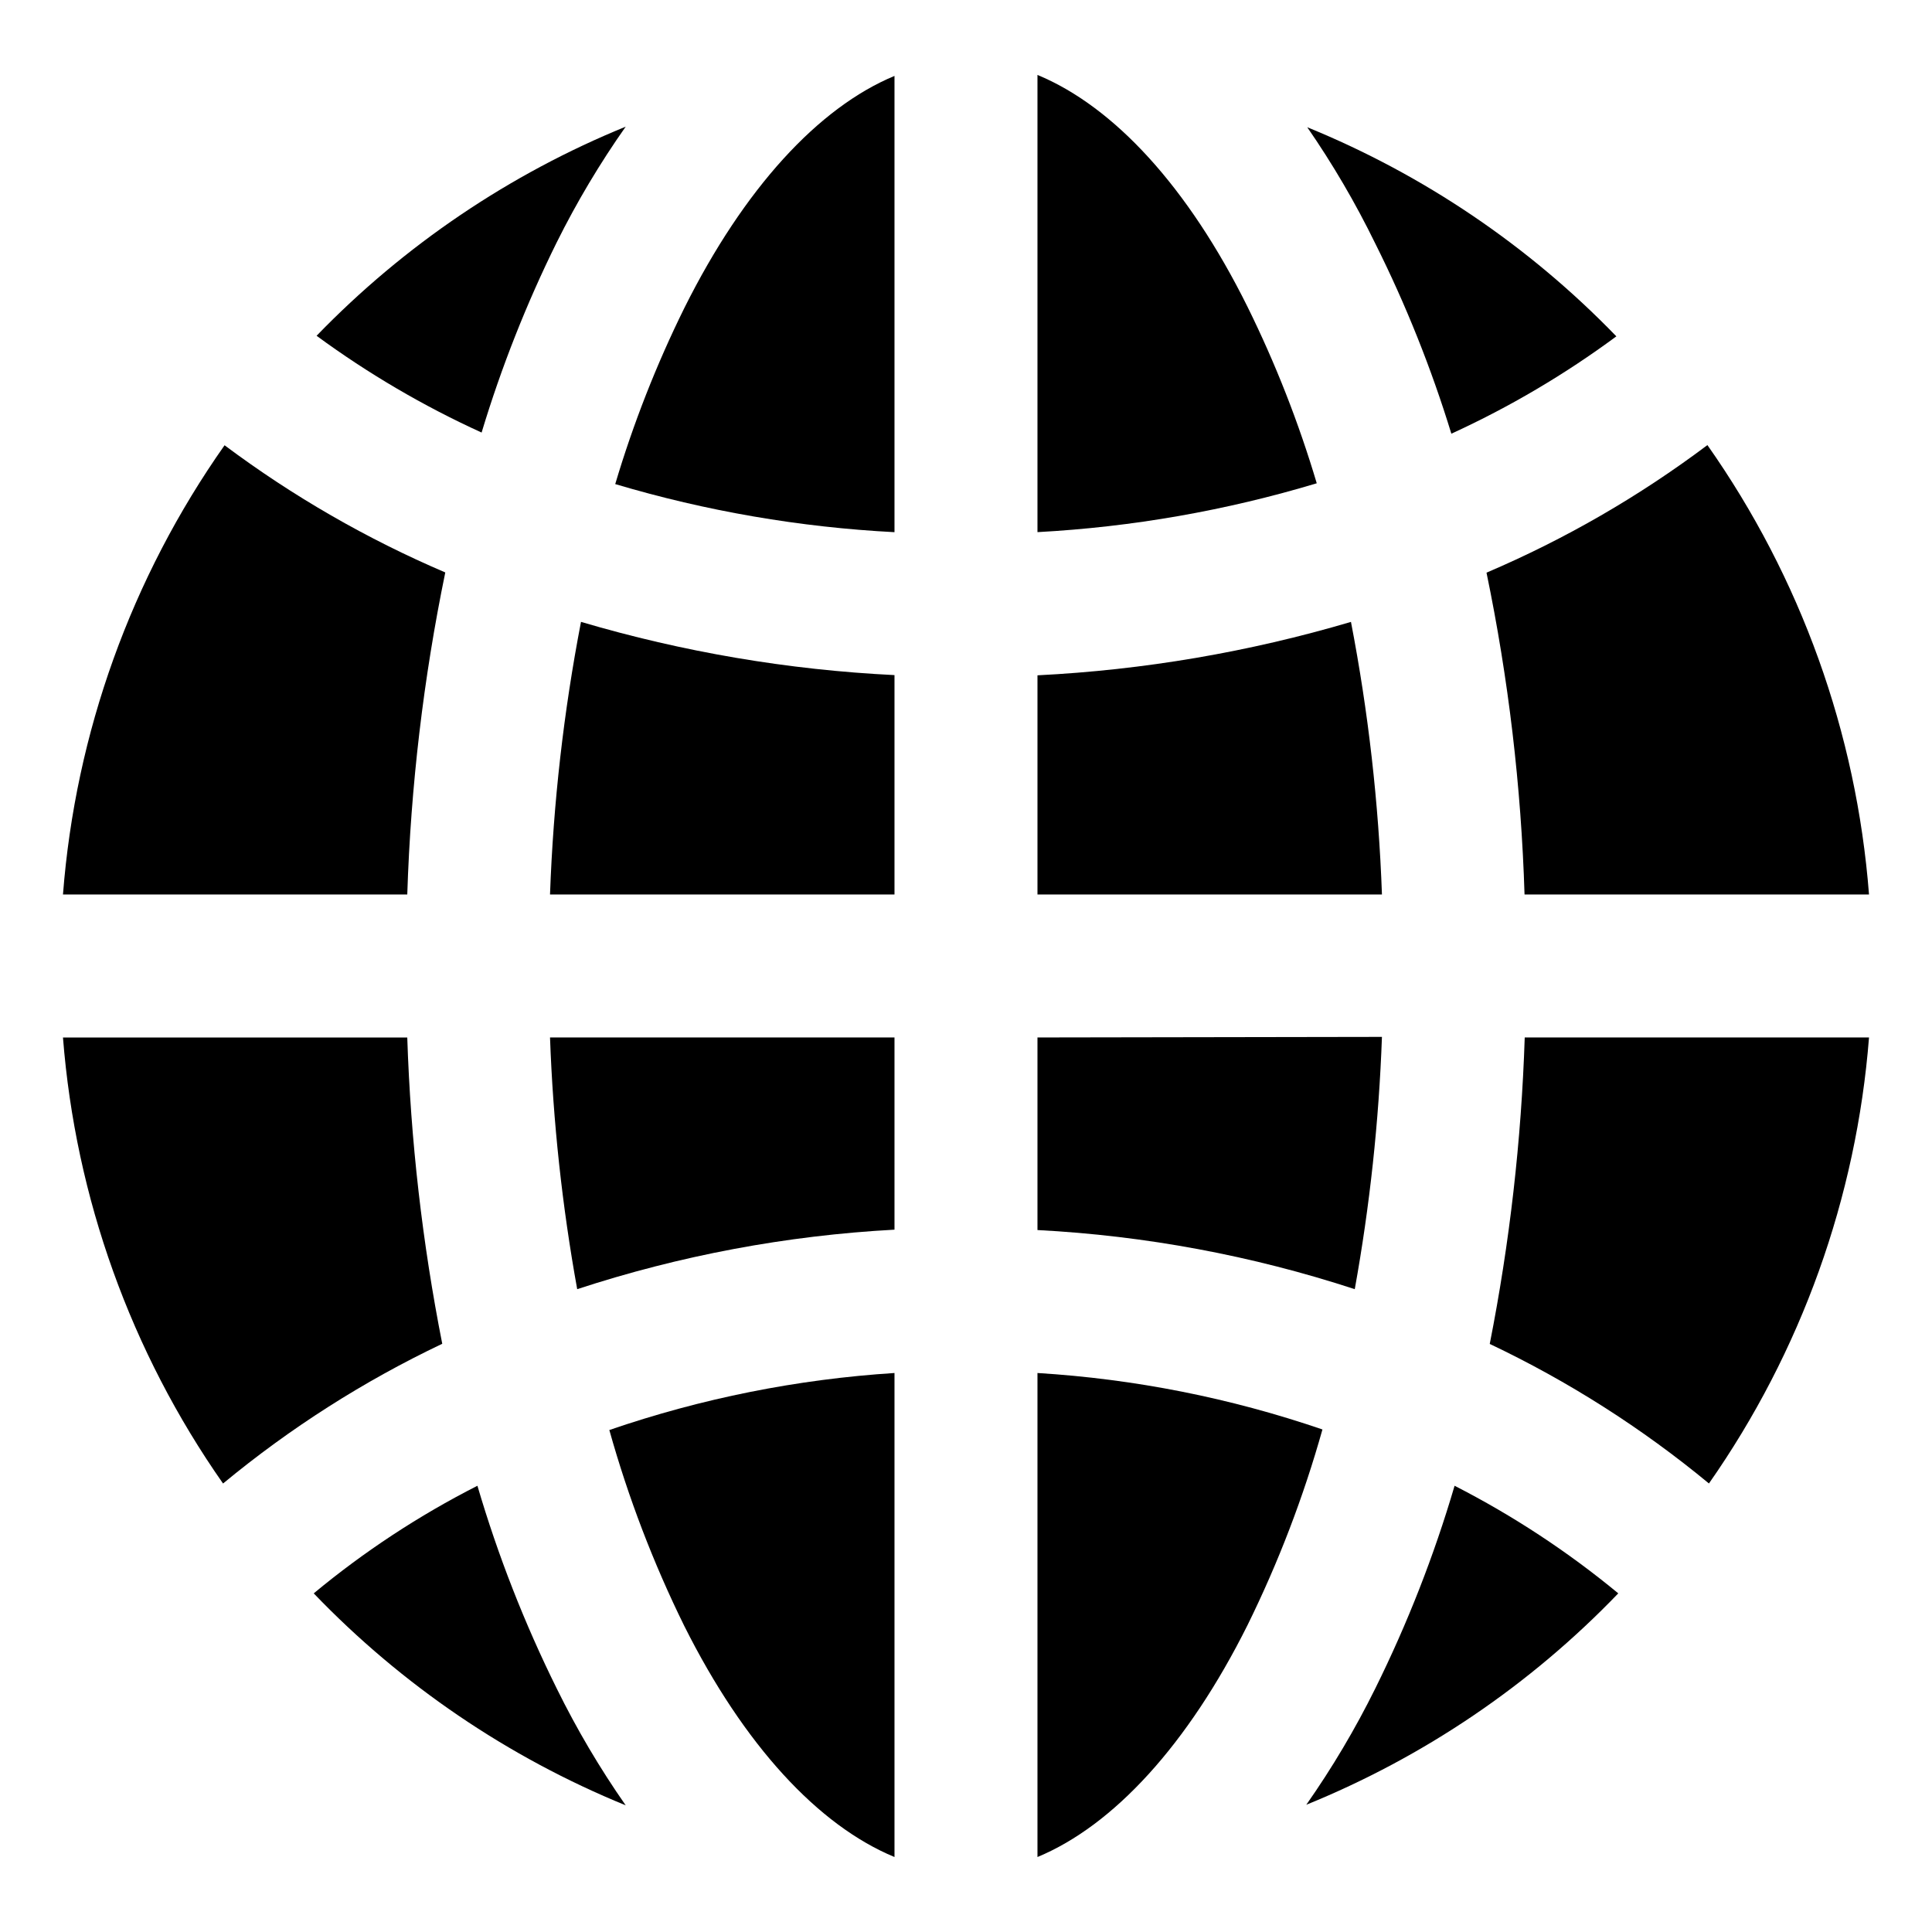
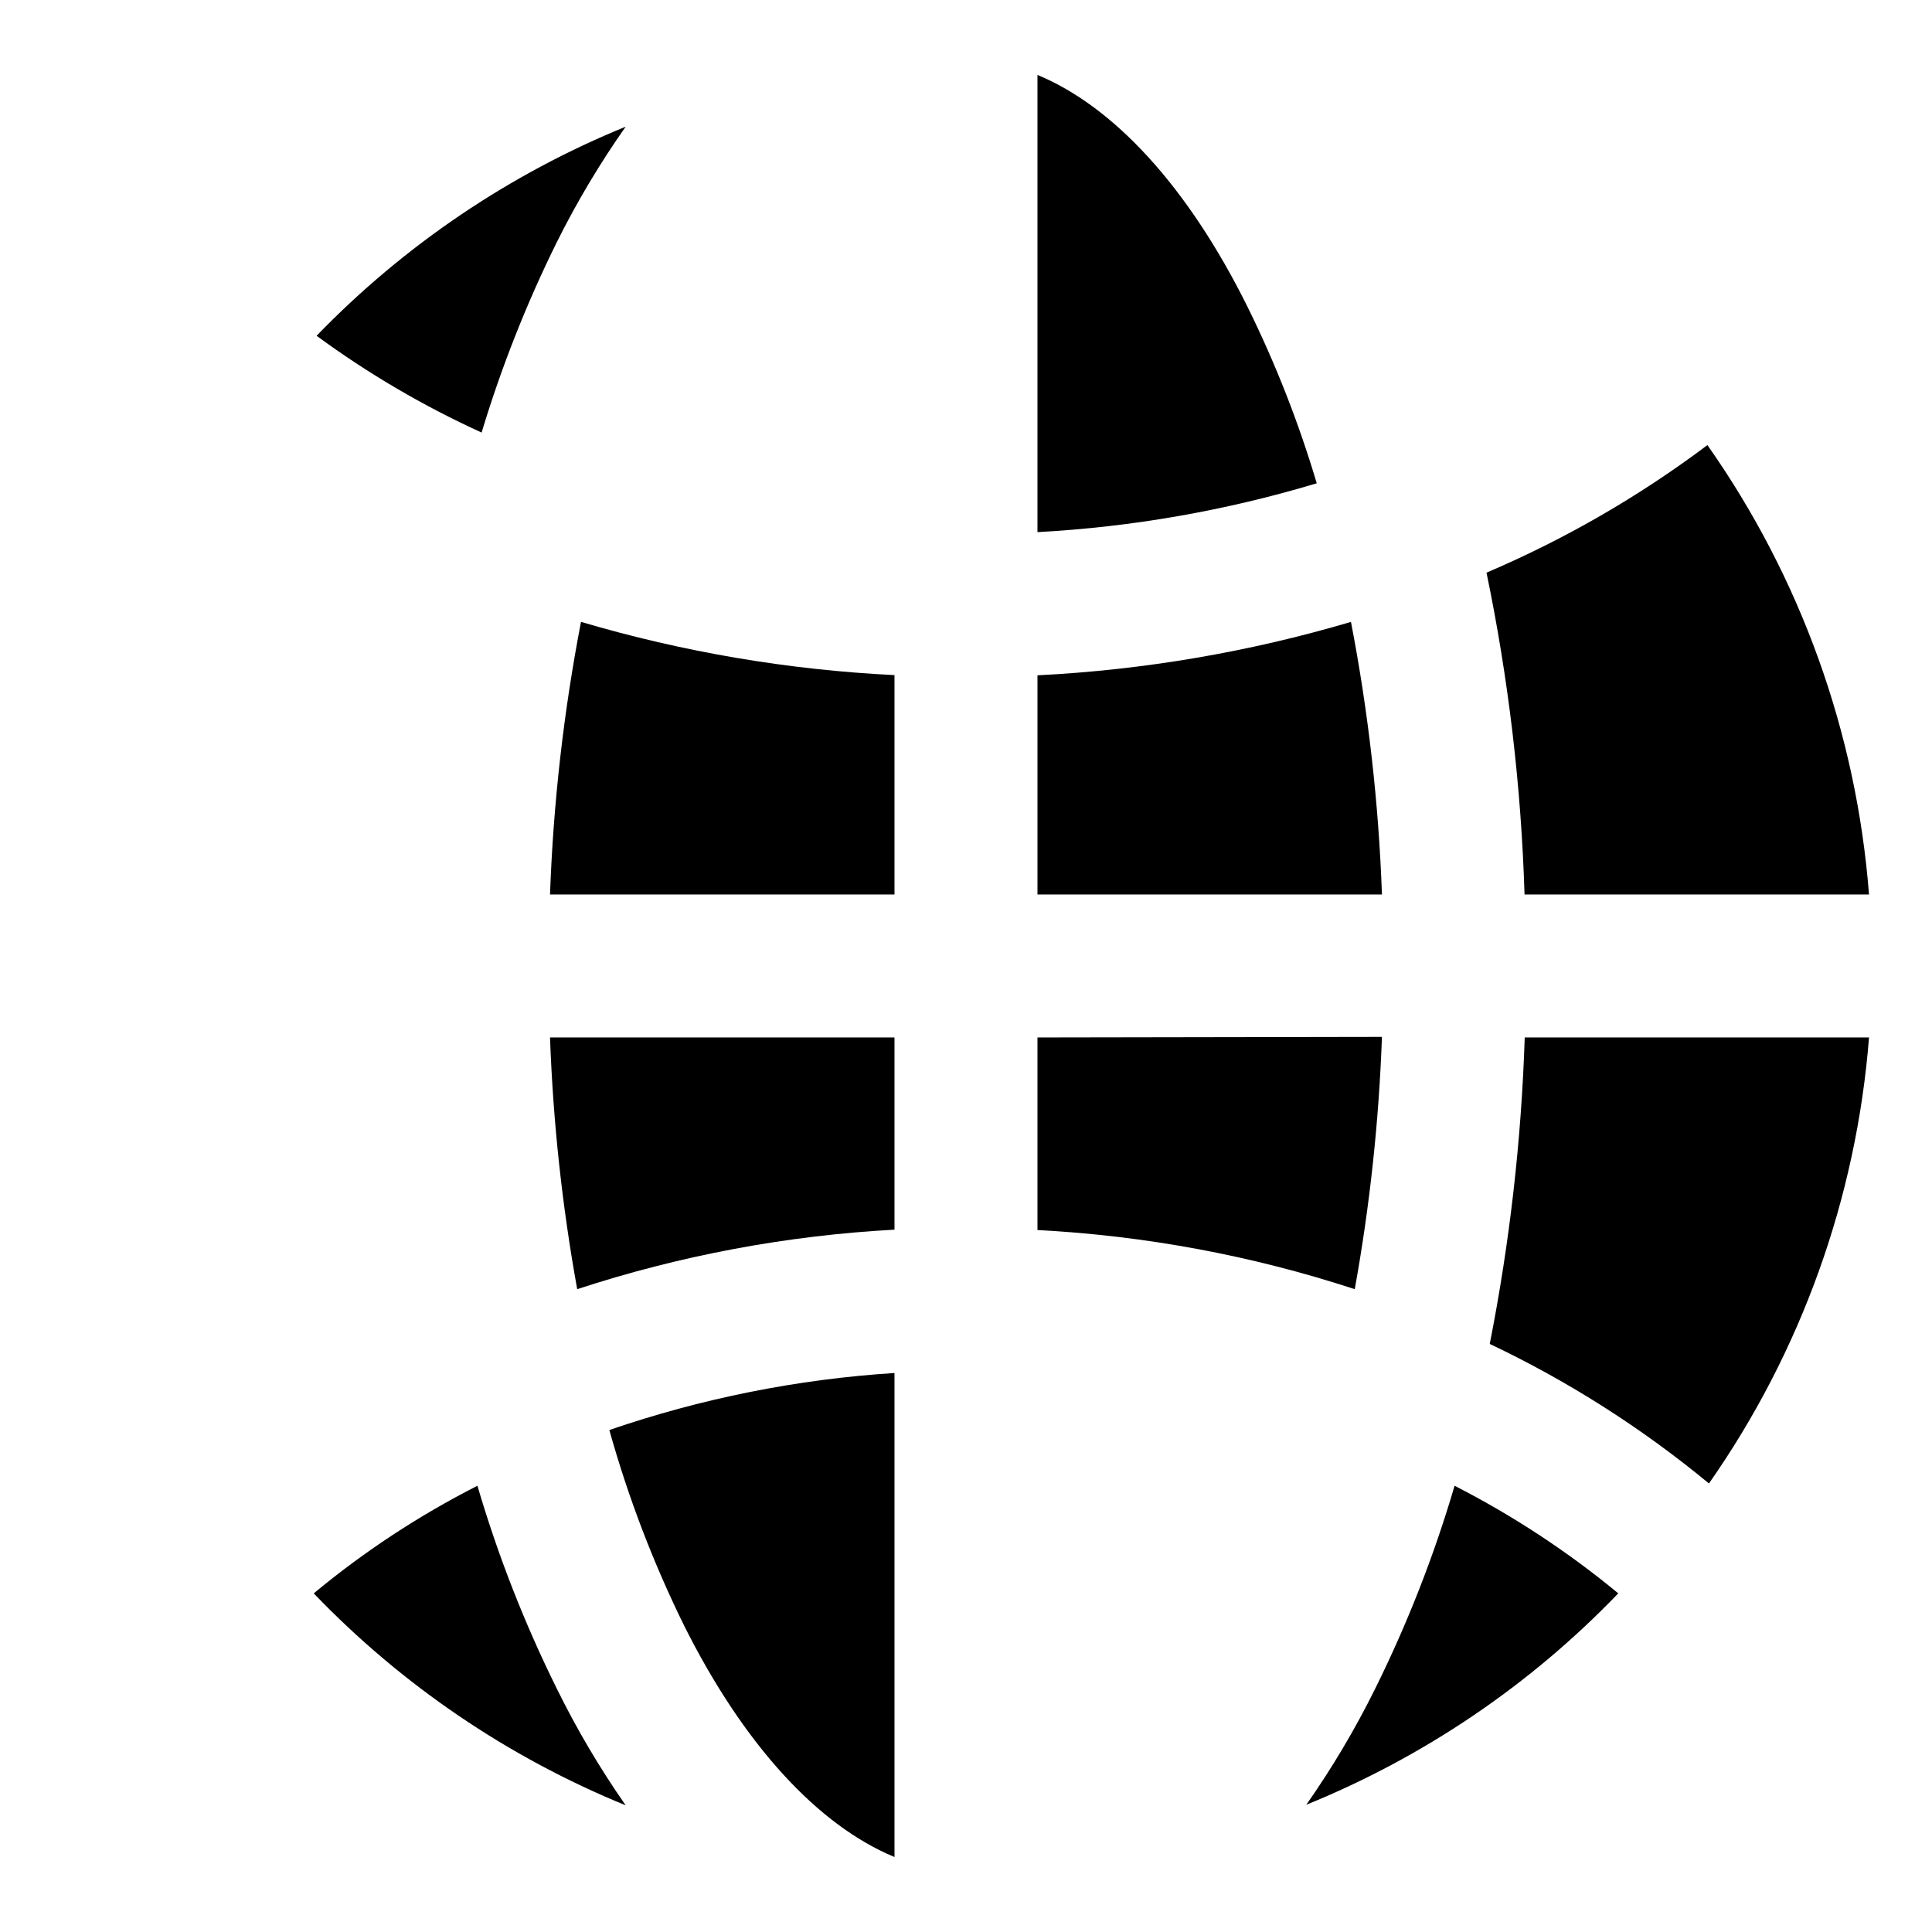
<svg xmlns="http://www.w3.org/2000/svg" fill="#000000" width="800px" height="800px" version="1.1" viewBox="144 144 512 512">
  <g>
-     <path d="m160.69 381.05h91.242c0.914-28.684 4.285-57.238 10.074-85.344-20.766-8.871-40.402-20.184-58.492-33.707-24.723 35.109-39.52 76.238-42.824 119.05z" />
    <path d="m381.05 418.94h-91.289c0.809 22.379 3.215 44.672 7.203 66.703 27.215-8.922 55.488-14.223 84.086-15.77z" />
-     <path d="m261.2 500.11c-5.281-26.758-8.383-53.902-9.27-81.164h-91.242c3.324 42.48 17.973 83.297 42.422 118.2 17.762-14.695 37.273-27.133 58.09-37.031z" />
    <path d="m381.05 636.13v-128.27c-25.75 1.645-51.168 6.727-75.57 15.113 5.004 17.875 11.648 35.246 19.848 51.895 15.871 31.688 35.52 52.898 55.723 61.262z" />
    <path d="m381.05 381.05v-58.141c-28.156-1.379-56.043-6.113-83.078-14.105-4.598 23.836-7.344 47.988-8.211 72.246z" />
    <path d="m502.02 308.81c-27.035 7.992-54.922 12.746-83.078 14.156v58.09h91.289c-0.867-24.258-3.613-48.41-8.211-72.246z" />
-     <path d="m381.05 285.03v-120.91c-20.152 8.363-39.852 29.773-55.672 61.465-7.422 15.023-13.555 30.648-18.336 46.703 24.078 7.168 48.922 11.445 74.008 12.746z" />
    <path d="m418.94 163.86v121.16c25.098-1.355 49.941-5.703 74.012-12.945-4.785-16.074-10.918-31.715-18.34-46.754-15.82-31.891-35.469-53.102-55.672-61.465z" />
-     <path d="m508.47 208.55c8.102 16.207 14.844 33.059 20.152 50.383 15.43-7.066 30.086-15.711 43.73-25.797-23.168-23.957-51.062-42.828-81.918-55.418 6.781 9.805 12.809 20.113 18.035 30.832z" />
    <path d="m271.63 258.63c5.227-17.312 11.883-34.164 19.898-50.379 5.312-10.676 11.426-20.934 18.289-30.684-30.855 12.59-58.754 31.465-81.918 55.418 13.656 10.027 28.312 18.621 43.73 25.645z" />
    <path d="m291.53 591.45c-8.547-17.258-15.578-35.227-21.008-53.707-15.473 7.867-30.023 17.43-43.379 28.516 23.332 24.301 51.496 43.438 82.676 56.176-6.875-9.848-12.988-20.207-18.289-30.984z" />
-     <path d="m418.94 507.86v128.27c20.152-8.363 39.852-29.773 55.672-61.465 8.191-16.633 14.836-33.988 19.848-51.84-24.387-8.355-49.789-13.387-75.52-14.965z" />
    <path d="m529.48 537.74c-5.43 18.48-12.461 36.449-21.008 53.707-5.305 10.727-11.418 21.035-18.289 30.832 31.184-12.668 59.352-31.754 82.676-56.023-13.379-11.055-27.926-20.613-43.379-28.516z" />
    <path d="m639.31 418.94h-91.242c-0.887 27.277-3.988 54.438-9.27 81.215 20.816 9.879 40.328 22.301 58.09 36.98 24.434-34.906 39.082-75.719 42.422-118.2z" />
    <path d="m537.94 295.76c5.82 28.086 9.191 56.625 10.078 85.293h91.289c-3.316-42.824-18.109-83.969-42.824-119.1-18.082 13.586-37.738 24.938-58.543 33.809z" />
    <path d="m418.94 418.94v51.035c28.598 1.492 56.871 6.762 84.086 15.668 3.988-22.082 6.398-44.426 7.203-66.855z" />
  </g>
</svg>